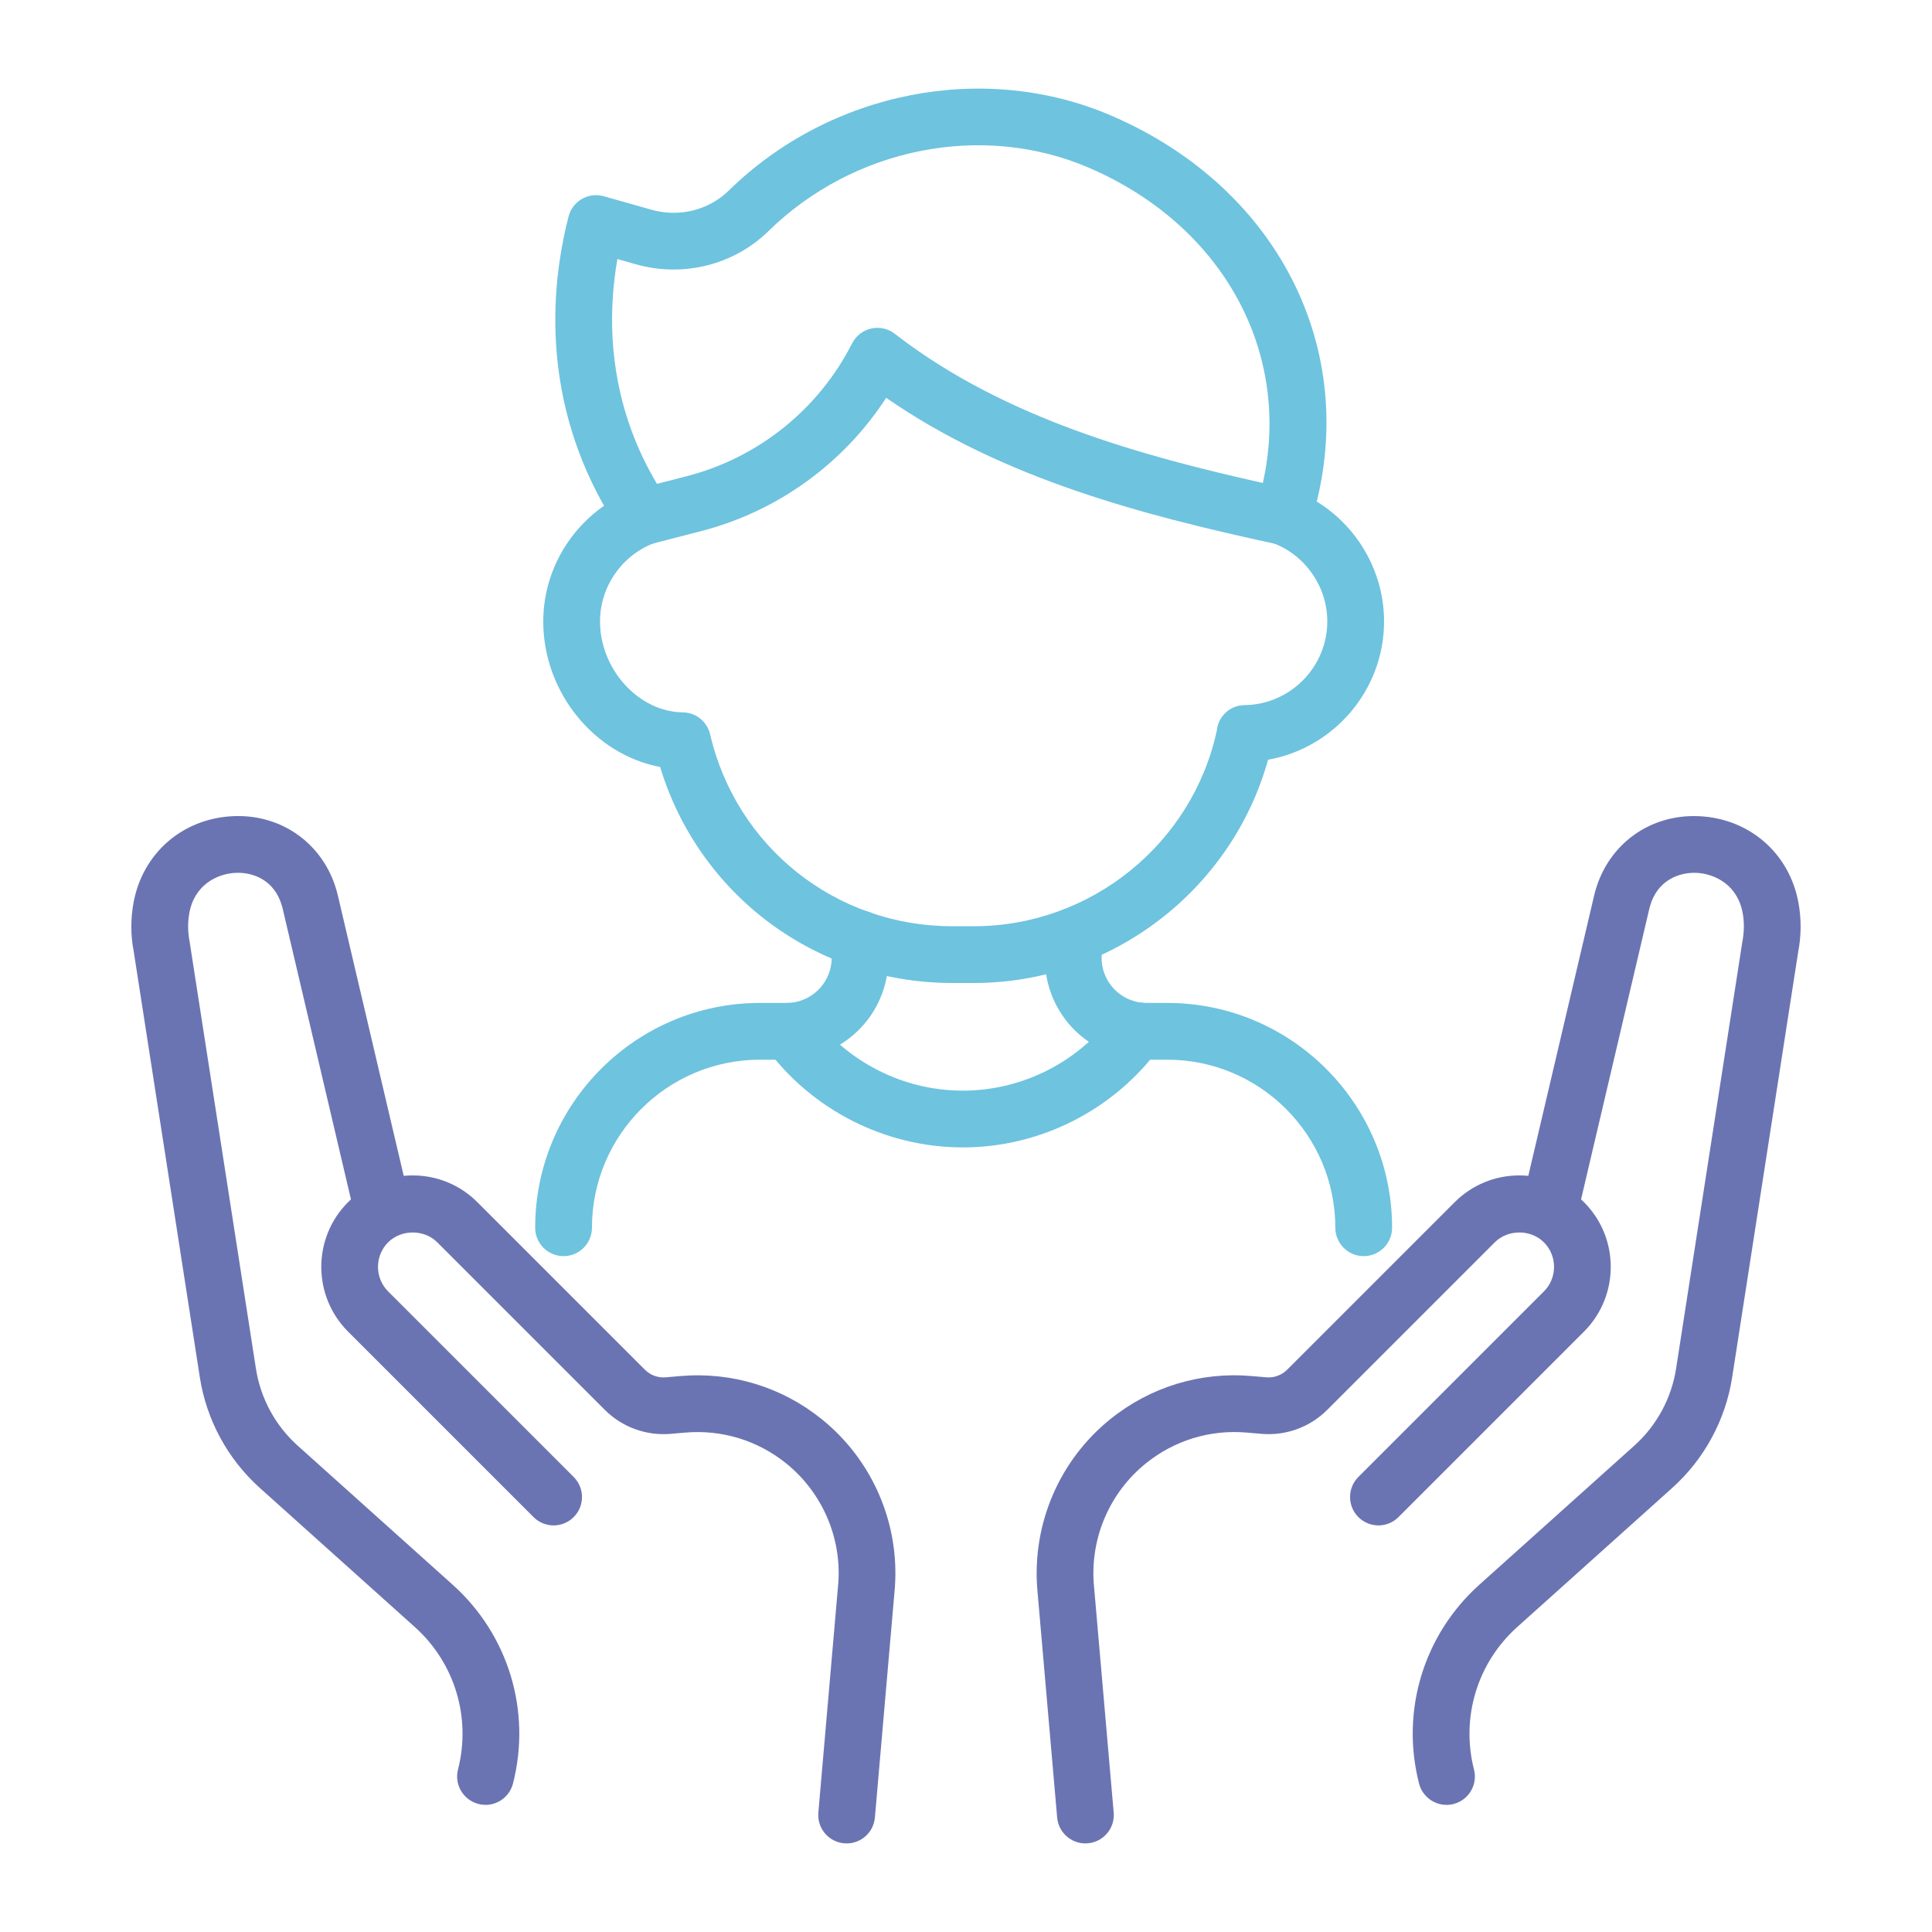
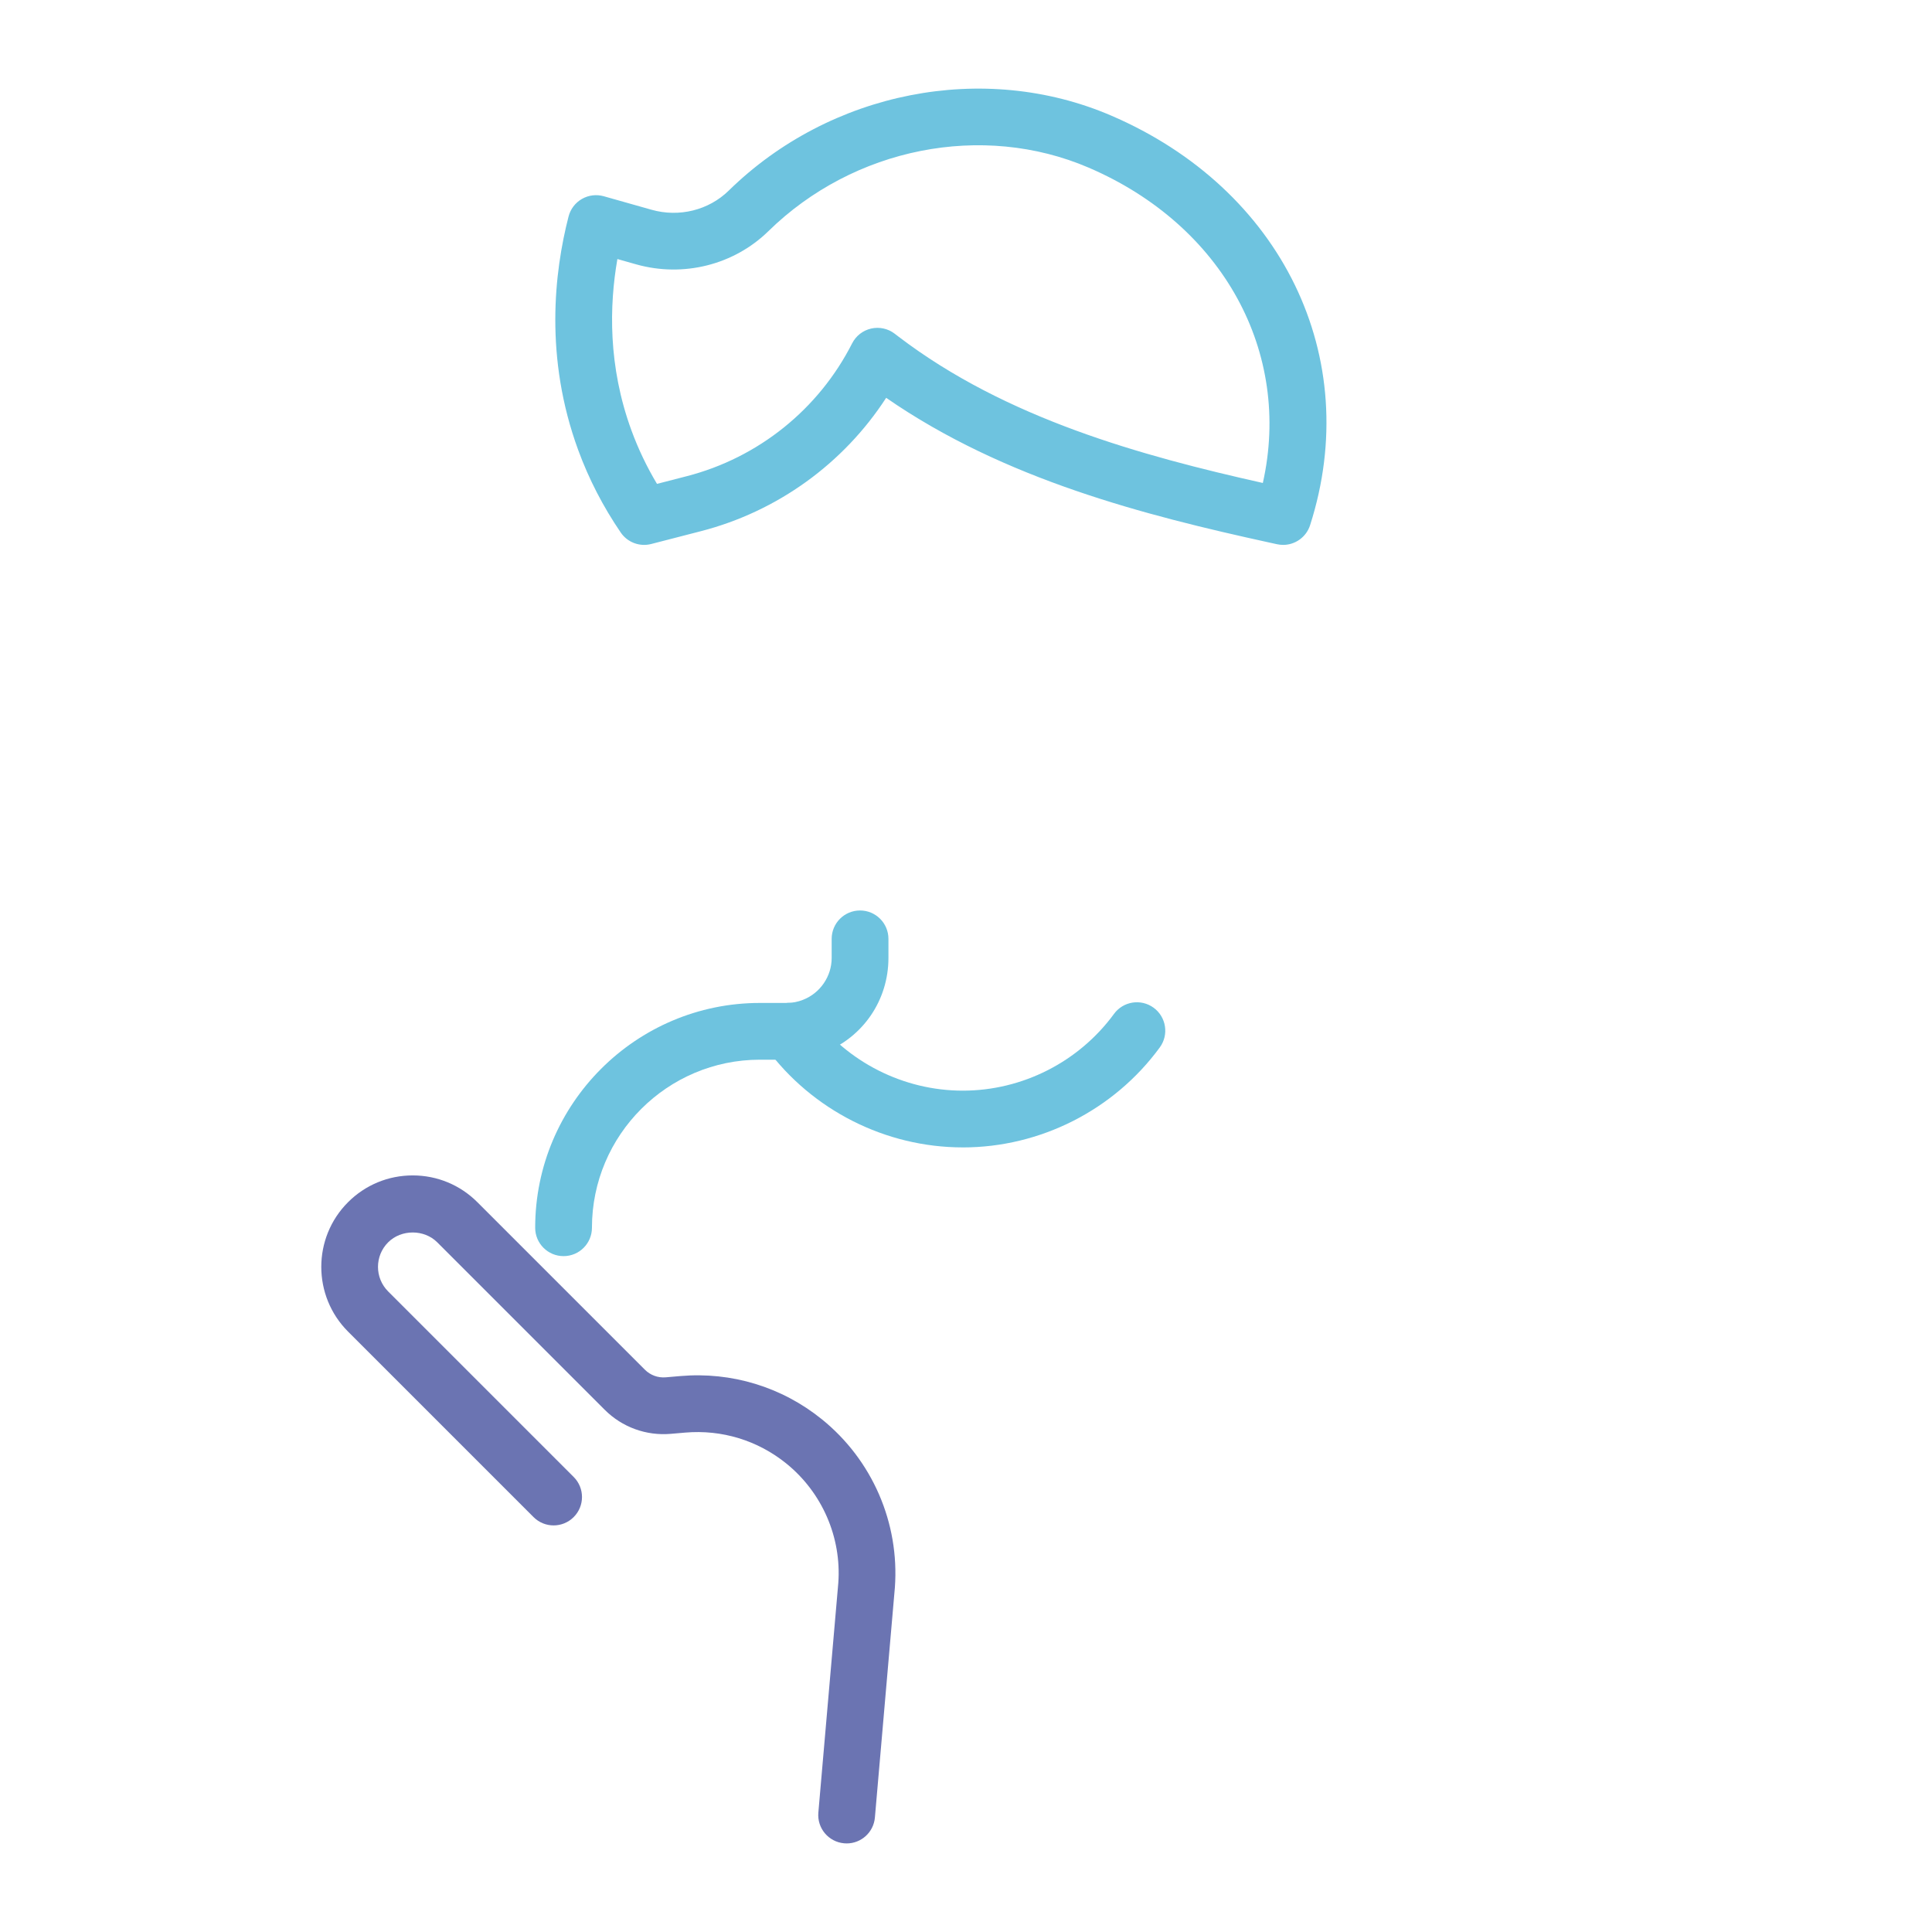
<svg xmlns="http://www.w3.org/2000/svg" id="Layer_1" data-name="Layer 1" viewBox="0 0 123 123">
  <defs>
    <style>
      .cls-1 {
        fill: #6ec3df;
      }

      .cls-1, .cls-2 {
        stroke-width: 0px;
      }

      .cls-2 {
        fill: #6b74b2;
      }
    </style>
  </defs>
  <g>
    <g>
-       <path class="cls-1" d="M62.002,62.581h-1.382c-8.649,0-16.119-5.593-18.594-13.753-4.154-.778-7.44-4.723-7.44-9.266,0-3.698,2.326-7.061,5.787-8.369.932-.354,1.977.118,2.329,1.051.353.933-.119,1.976-1.051,2.328-2.064.78-3.451,2.785-3.451,4.989,0,3.053,2.463,5.76,5.27,5.791.832.01,1.55.586,1.739,1.397,1.676,7.194,8.014,12.219,15.412,12.219h1.382c7.419,0,13.89-5.221,15.463-12.441.083-.91.833-1.626,1.766-1.636,2.906-.032,5.27-2.423,5.27-5.329,0-2.204-1.387-4.209-3.451-4.989-.933-.352-1.404-1.395-1.051-2.328s1.397-1.404,2.329-1.051c3.461,1.308,5.787,4.671,5.787,8.369,0,4.379-3.2,8.062-7.385,8.805-2.315,8.312-9.985,14.214-18.727,14.214Z" />
      <path class="cls-1" d="M81.689,34.69c-.128,0-.258-.014-.388-.042l-.489-.107c-7.904-1.731-16.881-4.011-24.394-9.214-2.715,4.184-6.916,7.231-11.793,8.49l-3.163.816c-.739.191-1.515-.102-1.943-.73-1.123-1.645-2.034-3.411-2.708-5.251-2.158-5.885-1.524-11.335-.613-14.871.121-.471.428-.874.85-1.116.423-.242.925-.303,1.392-.171l3.041.86c1.756.496,3.638.03,4.91-1.216,6.464-6.336,16.245-8.259,24.341-4.784,10.886,4.675,16.098,15.4,12.675,26.081-.244.761-.949,1.256-1.719,1.256ZM39.306,16.492c-.513,2.938-.607,6.813.897,10.915.43,1.173.975,2.312,1.624,3.399l1.895-.489c4.559-1.176,8.396-4.259,10.528-8.456.243-.478.686-.824,1.208-.943.523-.12,1.072-.001,1.498.324l.246.188c6.841,5.219,15.464,7.587,23.196,9.318,1.862-8.303-2.526-16.397-11.091-20.076-6.766-2.903-14.957-1.277-20.387,4.045-2.195,2.149-5.42,2.958-8.419,2.113l-1.195-.338Z" />
    </g>
    <g>
-       <path class="cls-1" d="M86.82,79.971c-.998,0-1.807-.809-1.807-1.807,0-5.899-4.798-10.699-10.694-10.699h-1.32c-.833,0-1.641-.156-2.403-.464-2.471-.973-4.077-3.335-4.077-6.011v-1.389c0-.998.809-1.807,1.807-1.807s1.807.809,1.807,1.807v1.389c0,1.164.725,2.231,1.803,2.655.344.139.698.207,1.064.207h1.32c7.889,0,14.307,6.42,14.307,14.312,0,.998-.809,1.807-1.807,1.807Z" />
      <path class="cls-1" d="M35.879,79.971c-.998,0-1.807-.809-1.807-1.807,0-7.892,6.418-14.312,14.307-14.312h1.701c.366,0,.719-.068,1.049-.201,1.094-.43,1.819-1.497,1.819-2.661v-1.218c0-.998.809-1.807,1.807-1.807s1.807.809,1.807,1.807v1.218c0,2.677-1.607,5.039-4.094,6.017-.747.302-1.555.458-2.387.458h-1.701c-5.897,0-10.694,4.8-10.694,10.699,0,.998-.809,1.807-1.807,1.807Z" />
      <path class="cls-1" d="M61.296,73.049c-4.913,0-9.589-2.363-12.507-6.322-.593-.803-.421-1.934.382-2.526.802-.591,1.934-.421,2.526.382,2.241,3.039,5.83,4.853,9.6,4.853,3.788,0,7.386-1.827,9.625-4.887.589-.806,1.72-.981,2.525-.391s.98,1.72.391,2.525c-2.917,3.986-7.605,6.367-12.541,6.367Z" />
    </g>
  </g>
  <g>
    <g>
-       <path class="cls-2" d="M30.911,114.906c-.148,0-.298-.018-.449-.057-.967-.247-1.55-1.231-1.303-2.197.847-3.312-.207-6.786-2.751-9.069l-9.871-8.858c-2.039-1.831-3.394-4.33-3.815-7.038l-4.214-27.146c-.19-.97-.197-2.022-.009-3.059.571-3.149,3.11-5.367,6.318-5.52,3.118-.151,5.774,1.761,6.616,4.751.034.121.064.237.09.355l4.566,19.438c.228.971-.374,1.943-1.346,2.171-.967.225-1.943-.374-2.171-1.346l-4.567-19.445c-.017-.073-.034-.137-.052-.201-.462-1.639-1.816-2.171-2.965-2.115-1.15.055-2.608.756-2.934,2.554-.107.594-.103,1.198.013,1.795l4.226,27.213c.293,1.887,1.236,3.629,2.658,4.904l9.871,8.858c3.549,3.185,5.019,8.033,3.837,12.653-.209.816-.943,1.36-1.749,1.36Z" />
      <path class="cls-2" d="M53.902,117.36c-.052,0-.105-.002-.159-.007-.994-.086-1.73-.962-1.643-1.956l1.27-14.617c.211-2.909-1.029-5.765-3.318-7.613-1.818-1.467-4.101-2.161-6.425-1.962l-.925.08c-1.561.134-3.094-.422-4.203-1.532l-10.661-10.661c-.836-.836-2.292-.835-3.127,0-.862.862-.862,2.264.001,3.127l11.811,11.811c.706.705.706,1.849,0,2.555s-1.849.706-2.555,0l-11.811-11.811c-2.27-2.272-2.27-5.966,0-8.236,1.1-1.1,2.563-1.706,4.118-1.706s3.018.606,4.118,1.706l10.661,10.661c.352.353.838.532,1.337.487l.925-.08c3.257-.281,6.46.693,9.006,2.75,3.211,2.593,4.949,6.597,4.65,10.712l-1.272,14.643c-.081.941-.87,1.65-1.797,1.65Z" />
    </g>
    <g>
-       <path class="cls-2" d="M92.091,114.906c-.805,0-1.54-.543-1.749-1.36-1.182-4.619.289-9.468,3.837-12.653l9.87-8.858c1.422-1.276,2.365-3.017,2.658-4.903l4.214-27.146c.128-.665.133-1.269.025-1.862-.325-1.798-1.784-2.499-2.934-2.554-1.119-.051-2.502.475-2.966,2.121-.017.062-.035.131-.052.201l-4.565,19.439c-.228.972-1.2,1.572-2.171,1.346-.972-.228-1.574-1.2-1.346-2.171l4.566-19.445c.028-.119.057-.231.087-.341.844-2.996,3.499-4.909,6.618-4.757,3.208.153,5.747,2.371,6.317,5.519.188,1.035.181,2.088-.021,3.128l-4.202,27.079c-.42,2.707-1.775,5.206-3.815,7.038l-9.87,8.858c-2.543,2.283-3.597,5.758-2.751,9.069.247.966-.336,1.95-1.303,2.197-.15.039-.301.057-.449.057Z" />
-       <path class="cls-2" d="M69.1,117.36c-.927,0-1.715-.709-1.797-1.65l-1.271-14.617c-.301-4.141,1.437-8.146,4.647-10.737,2.549-2.058,5.743-3.036,9.009-2.75l.923.079c.493.049.985-.133,1.338-.486l10.661-10.661c1.1-1.1,2.563-1.706,4.118-1.706s3.018.606,4.118,1.706c2.269,2.27,2.269,5.964,0,8.236l-11.811,11.811c-.706.706-1.849.706-2.555,0s-.706-1.849,0-2.555l11.811-11.811c.862-.862.862-2.265,0-3.127-.836-.836-2.291-.835-3.127,0l-10.661,10.661c-1.109,1.111-2.644,1.668-4.205,1.531l-.922-.079c-2.332-.205-4.609.494-6.427,1.961-2.288,1.849-3.528,4.705-3.316,7.64l1.269,14.59c.087.994-.649,1.87-1.643,1.956-.054.005-.107.007-.159.007Z" />
-     </g>
+       </g>
  </g>
</svg>